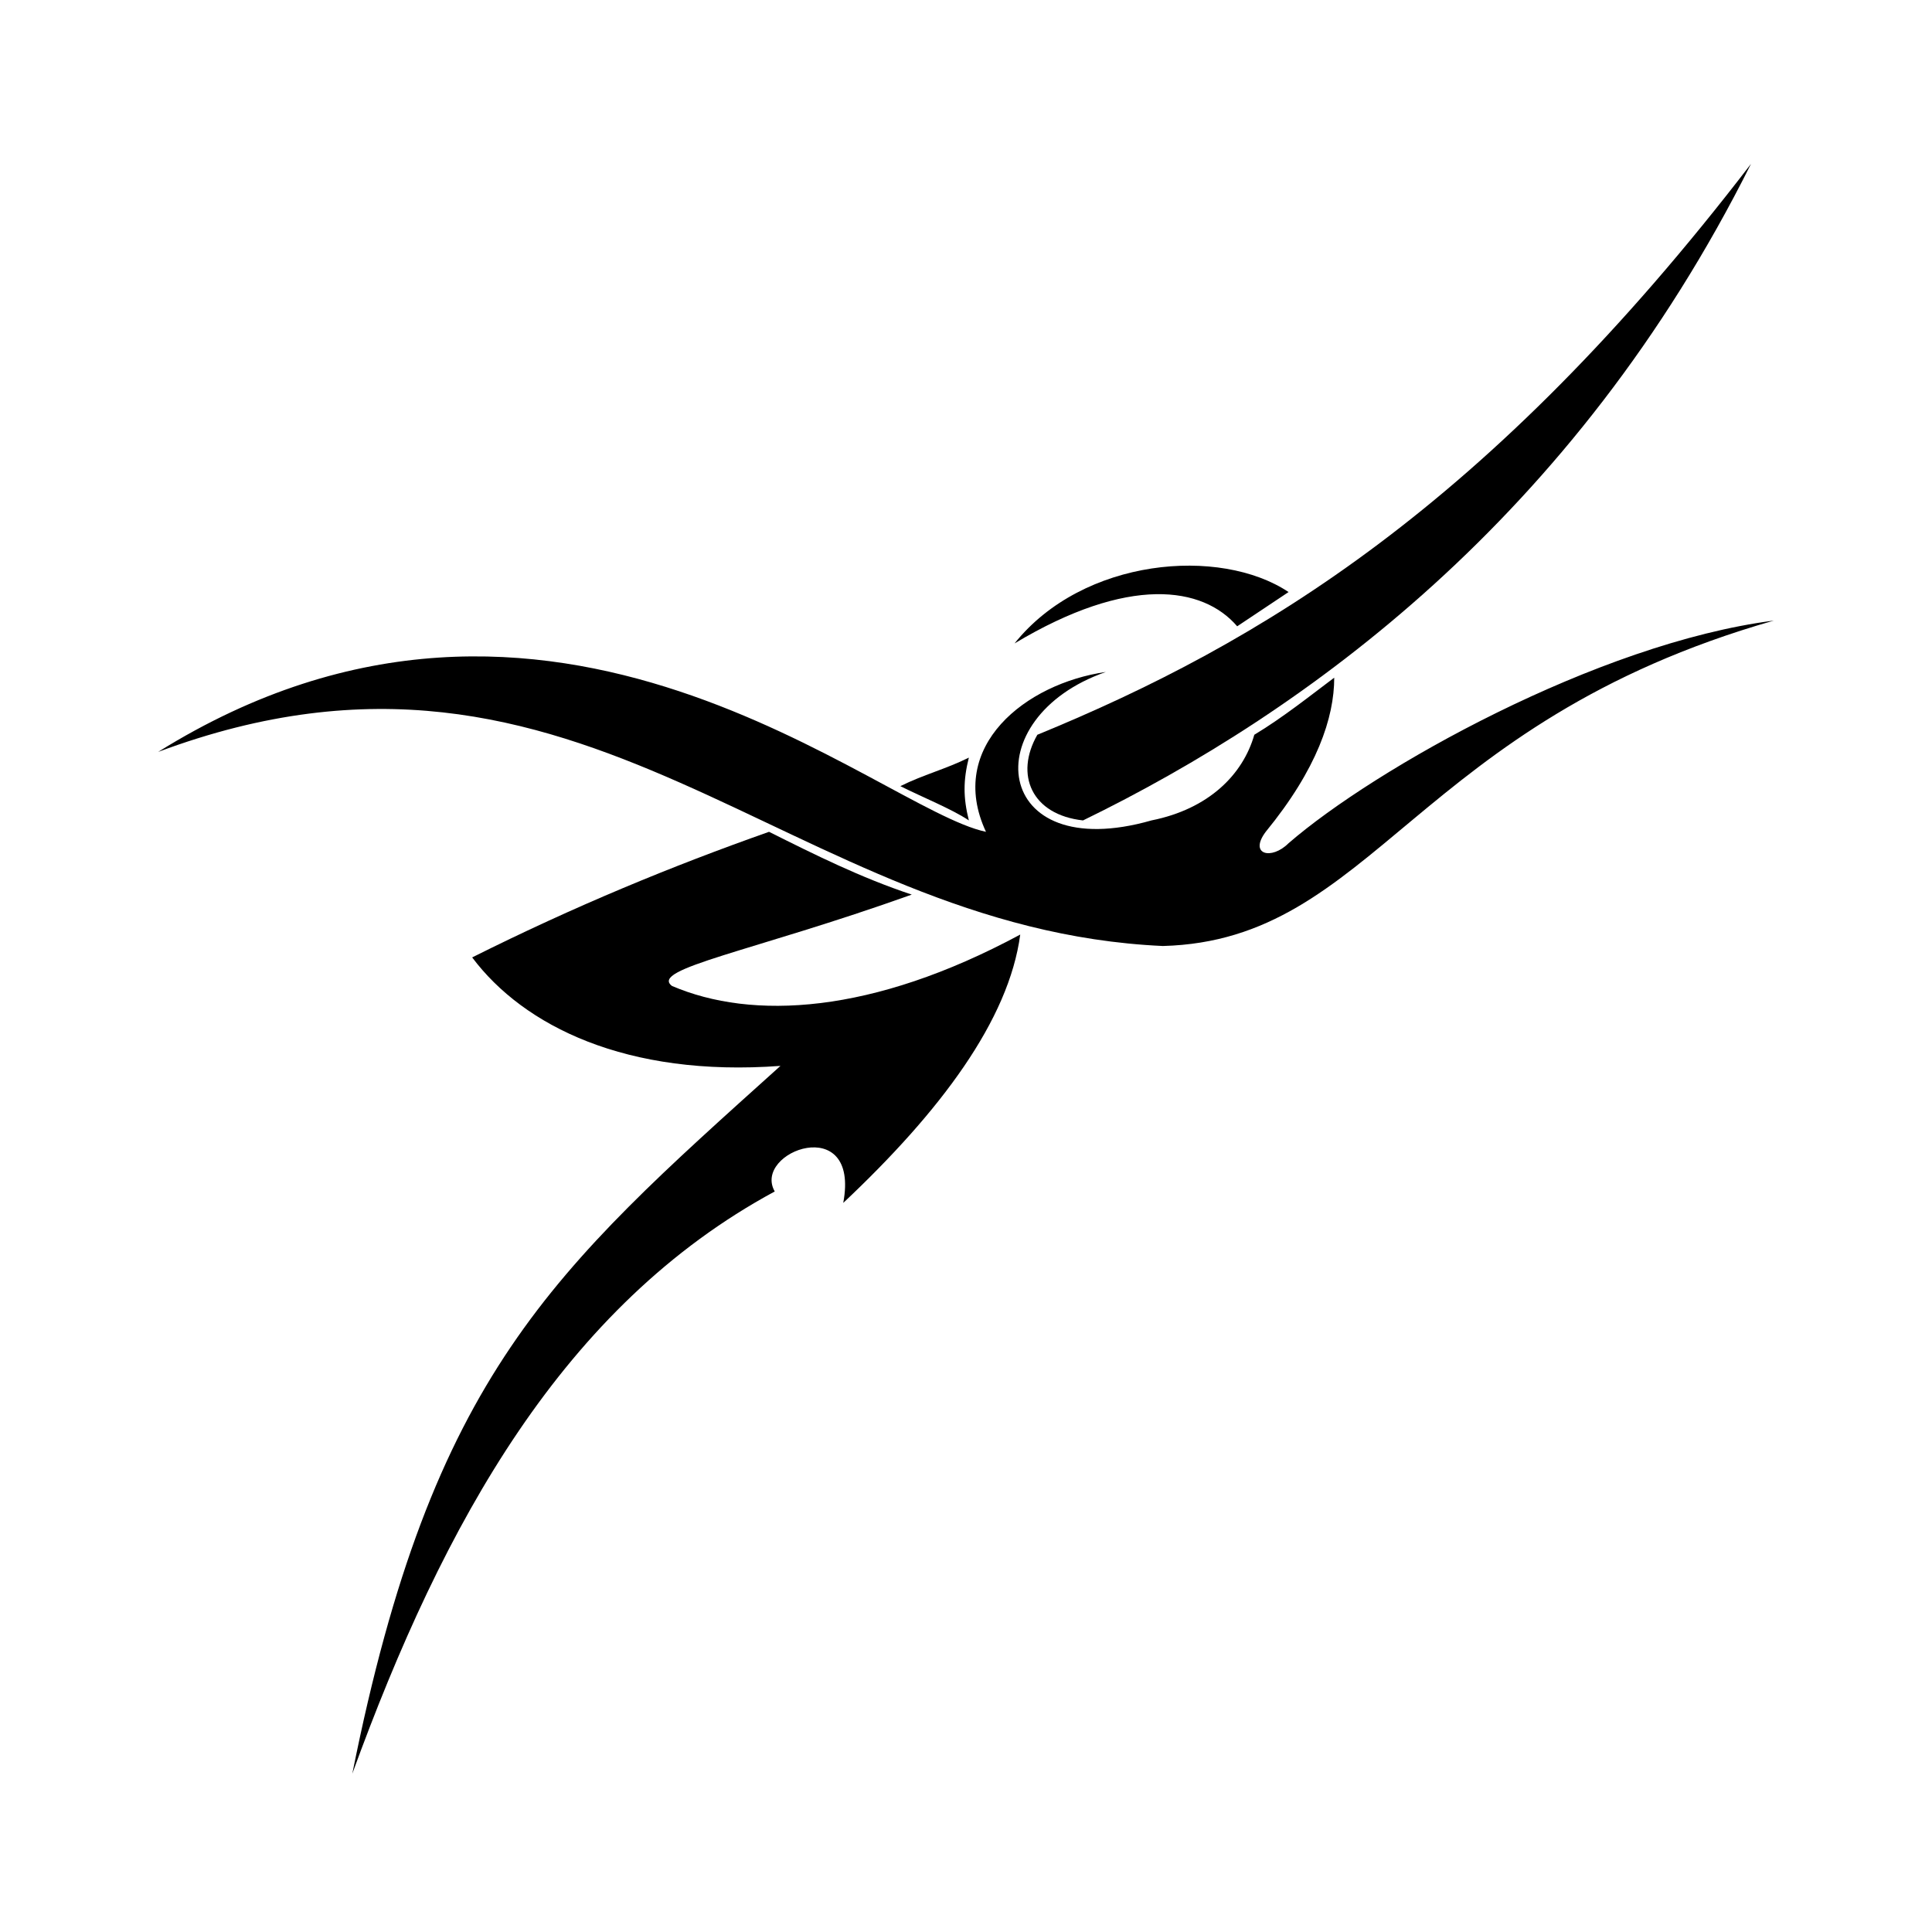
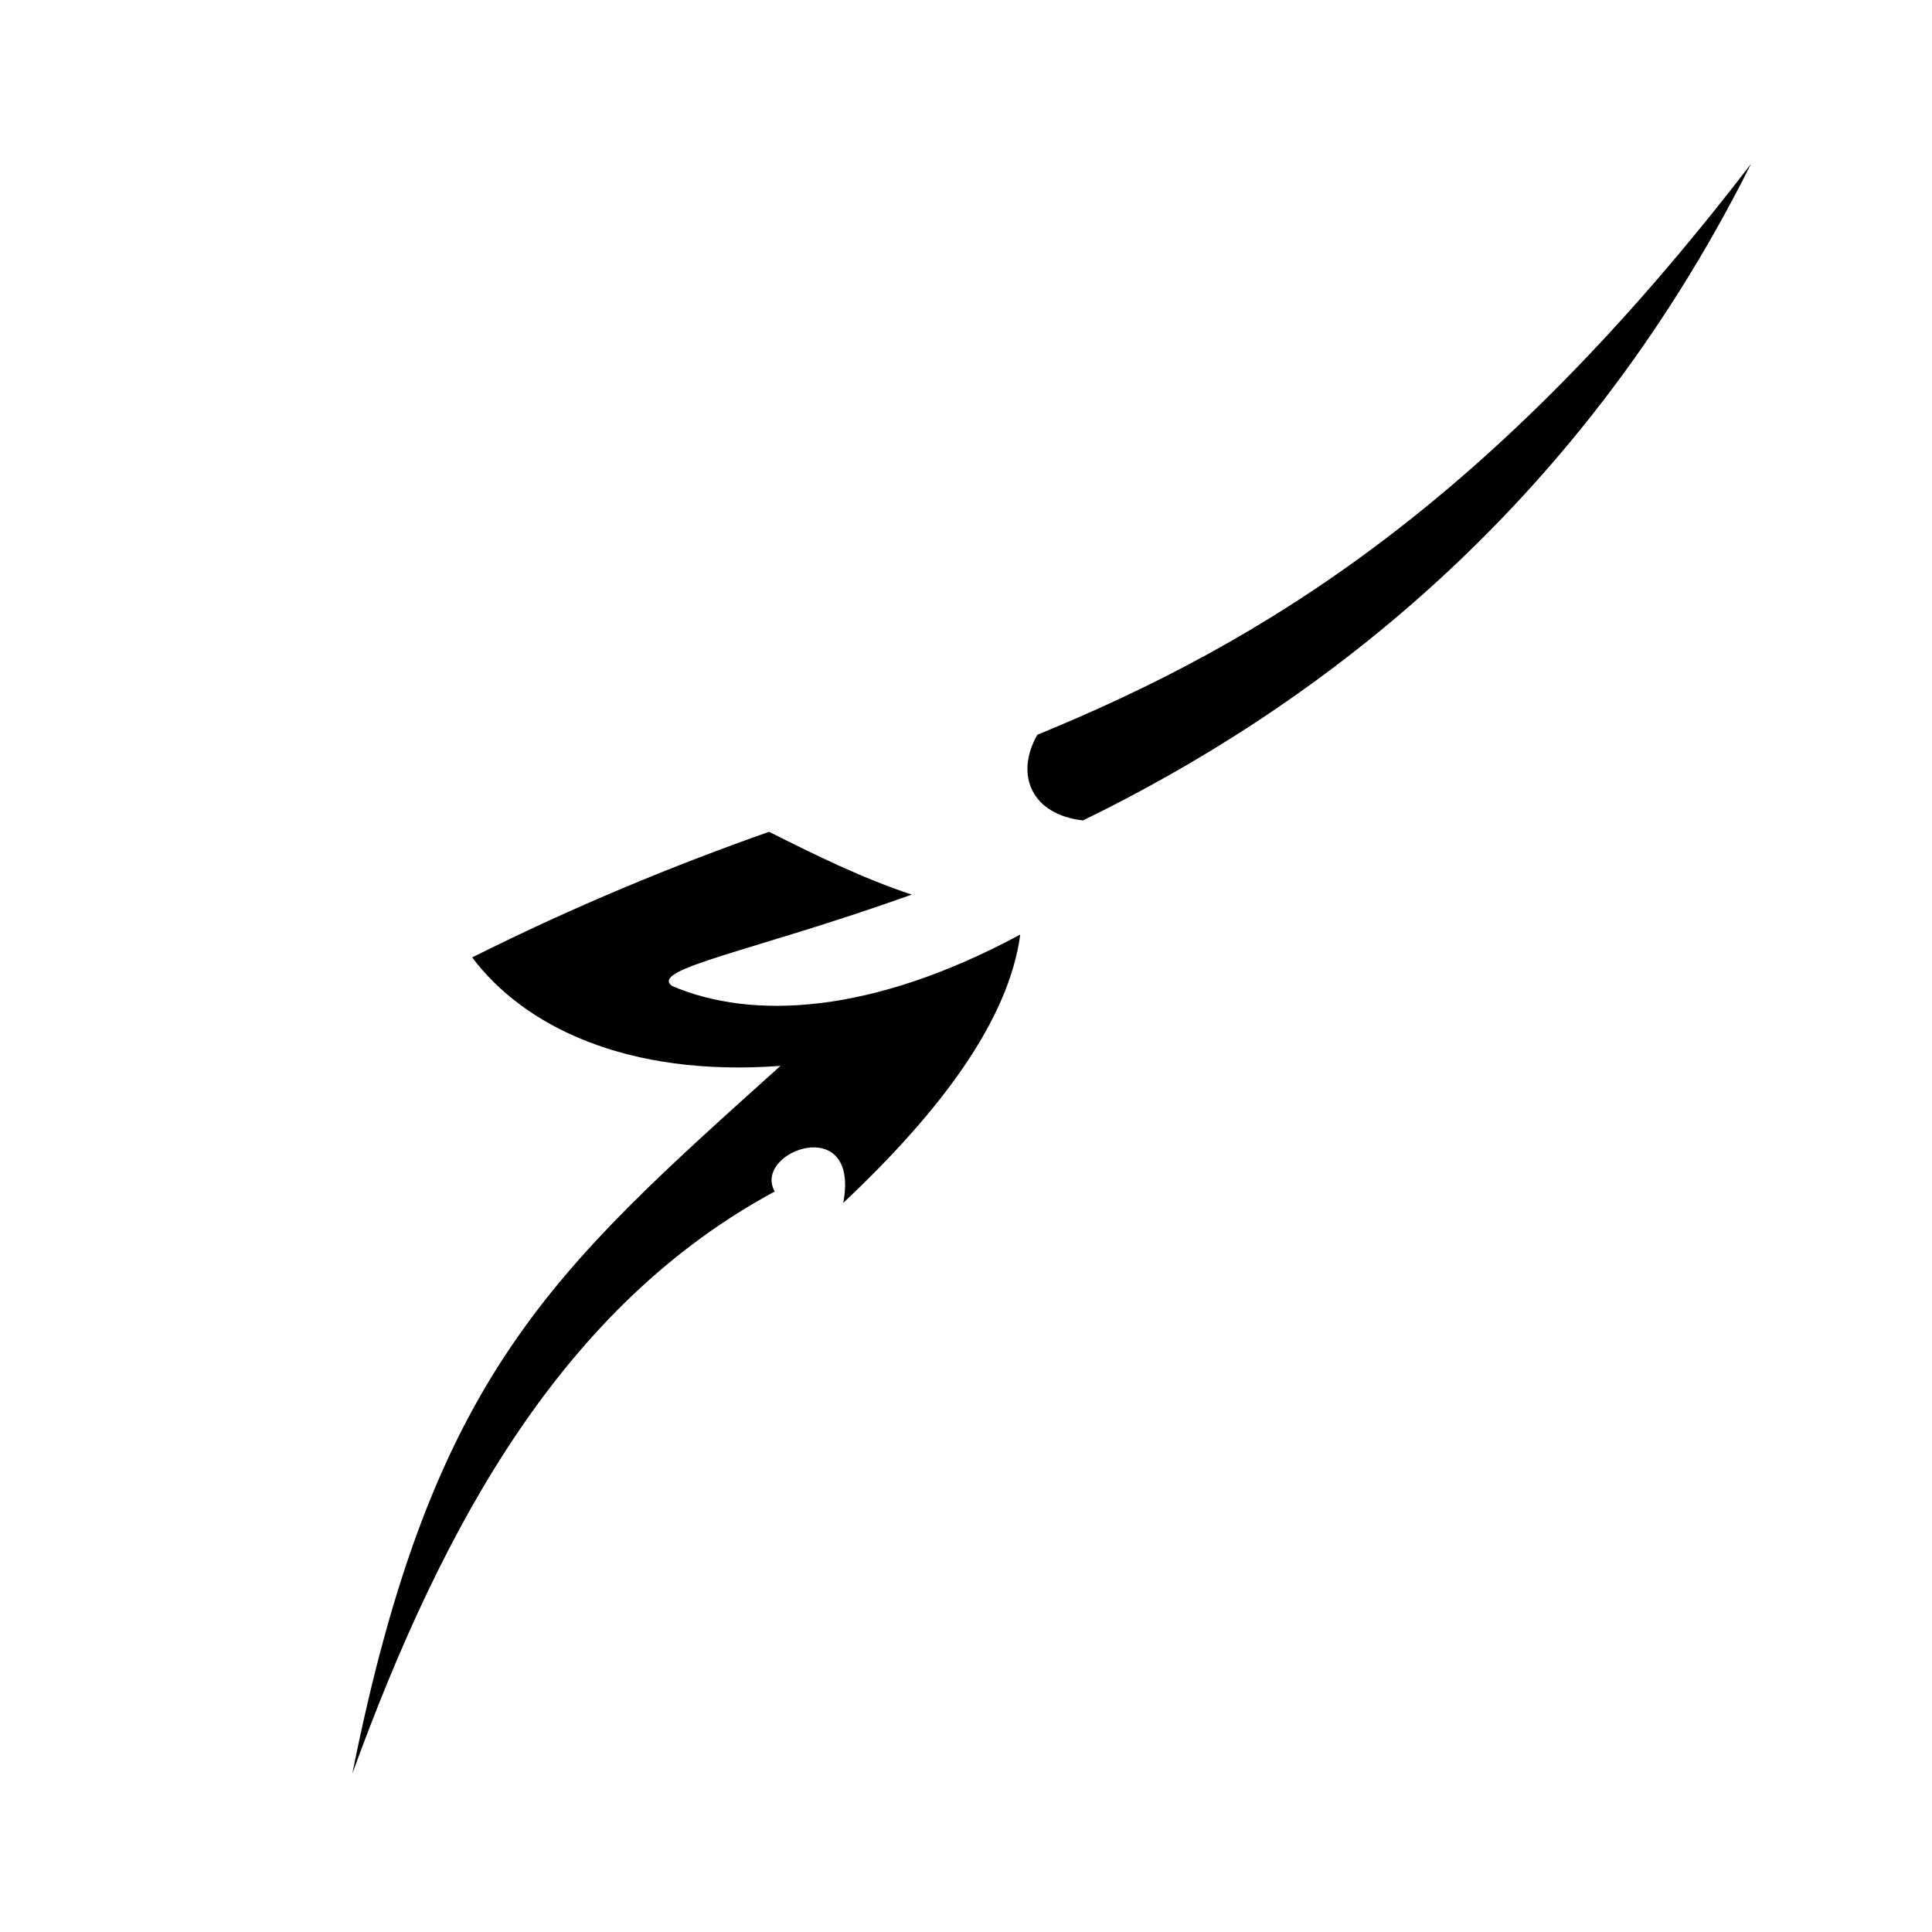
<svg xmlns="http://www.w3.org/2000/svg" fill="#000000" width="800px" height="800px" version="1.1" viewBox="144 144 512 512">
  <g fill-rule="evenodd">
-     <path d="m452.2 394.7c55.98-1.512 66.57-59.004 161.88-86.238-46.902 6.051-105.91 39.336-128.6 59.004-4.539 4.539-10.59 3.027-6.051-3.027 13.617-16.641 18.156-30.258 18.156-40.848-6.051 4.539-13.617 10.59-21.18 15.129-3.027 10.59-12.105 19.668-27.234 22.695-42.363 12.105-46.902-27.234-12.105-39.336-21.18 3.027-42.363 19.668-31.773 42.363-28.746-6.051-114.98-86.238-219.38-21.18 113.47-42.363 166.42 46.902 266.28 51.441zm33.285-93.801c-18.156-12.105-54.465-9.078-72.621 13.617 30.258-18.156 49.926-15.129 59.004-4.539 4.539-3.027 9.078-6.051 13.617-9.078z" />
    <path d="m418.91 338.72c59.004-24.207 119.52-60.52 189.12-151.29-46.902 93.801-118.01 145.24-177.02 173.99-13.617-1.512-18.156-12.105-12.105-22.695z" />
-     <path d="m382.6 352.34c6.051-3.027 12.105-4.539 18.156-7.566-1.512 6.051-1.512 10.59 0 16.641-4.539-3.027-12.105-6.051-18.156-9.078z" />
    <path d="m237.36 614.08c21.18-105.91 52.953-133.14 113.47-187.61-40.848 3.027-68.082-10.59-81.699-28.746 27.234-13.617 52.953-24.207 78.672-33.285 12.105 6.051 24.207 12.105 37.824 16.641-42.363 15.129-69.594 19.668-63.543 24.207 21.18 9.078 52.953 7.566 92.289-13.617-3.027 22.695-21.18 46.902-46.902 71.109 4.539-24.207-24.207-13.617-18.156-3.027-55.98 30.258-87.75 87.75-111.96 154.32z" />
  </g>
</svg>